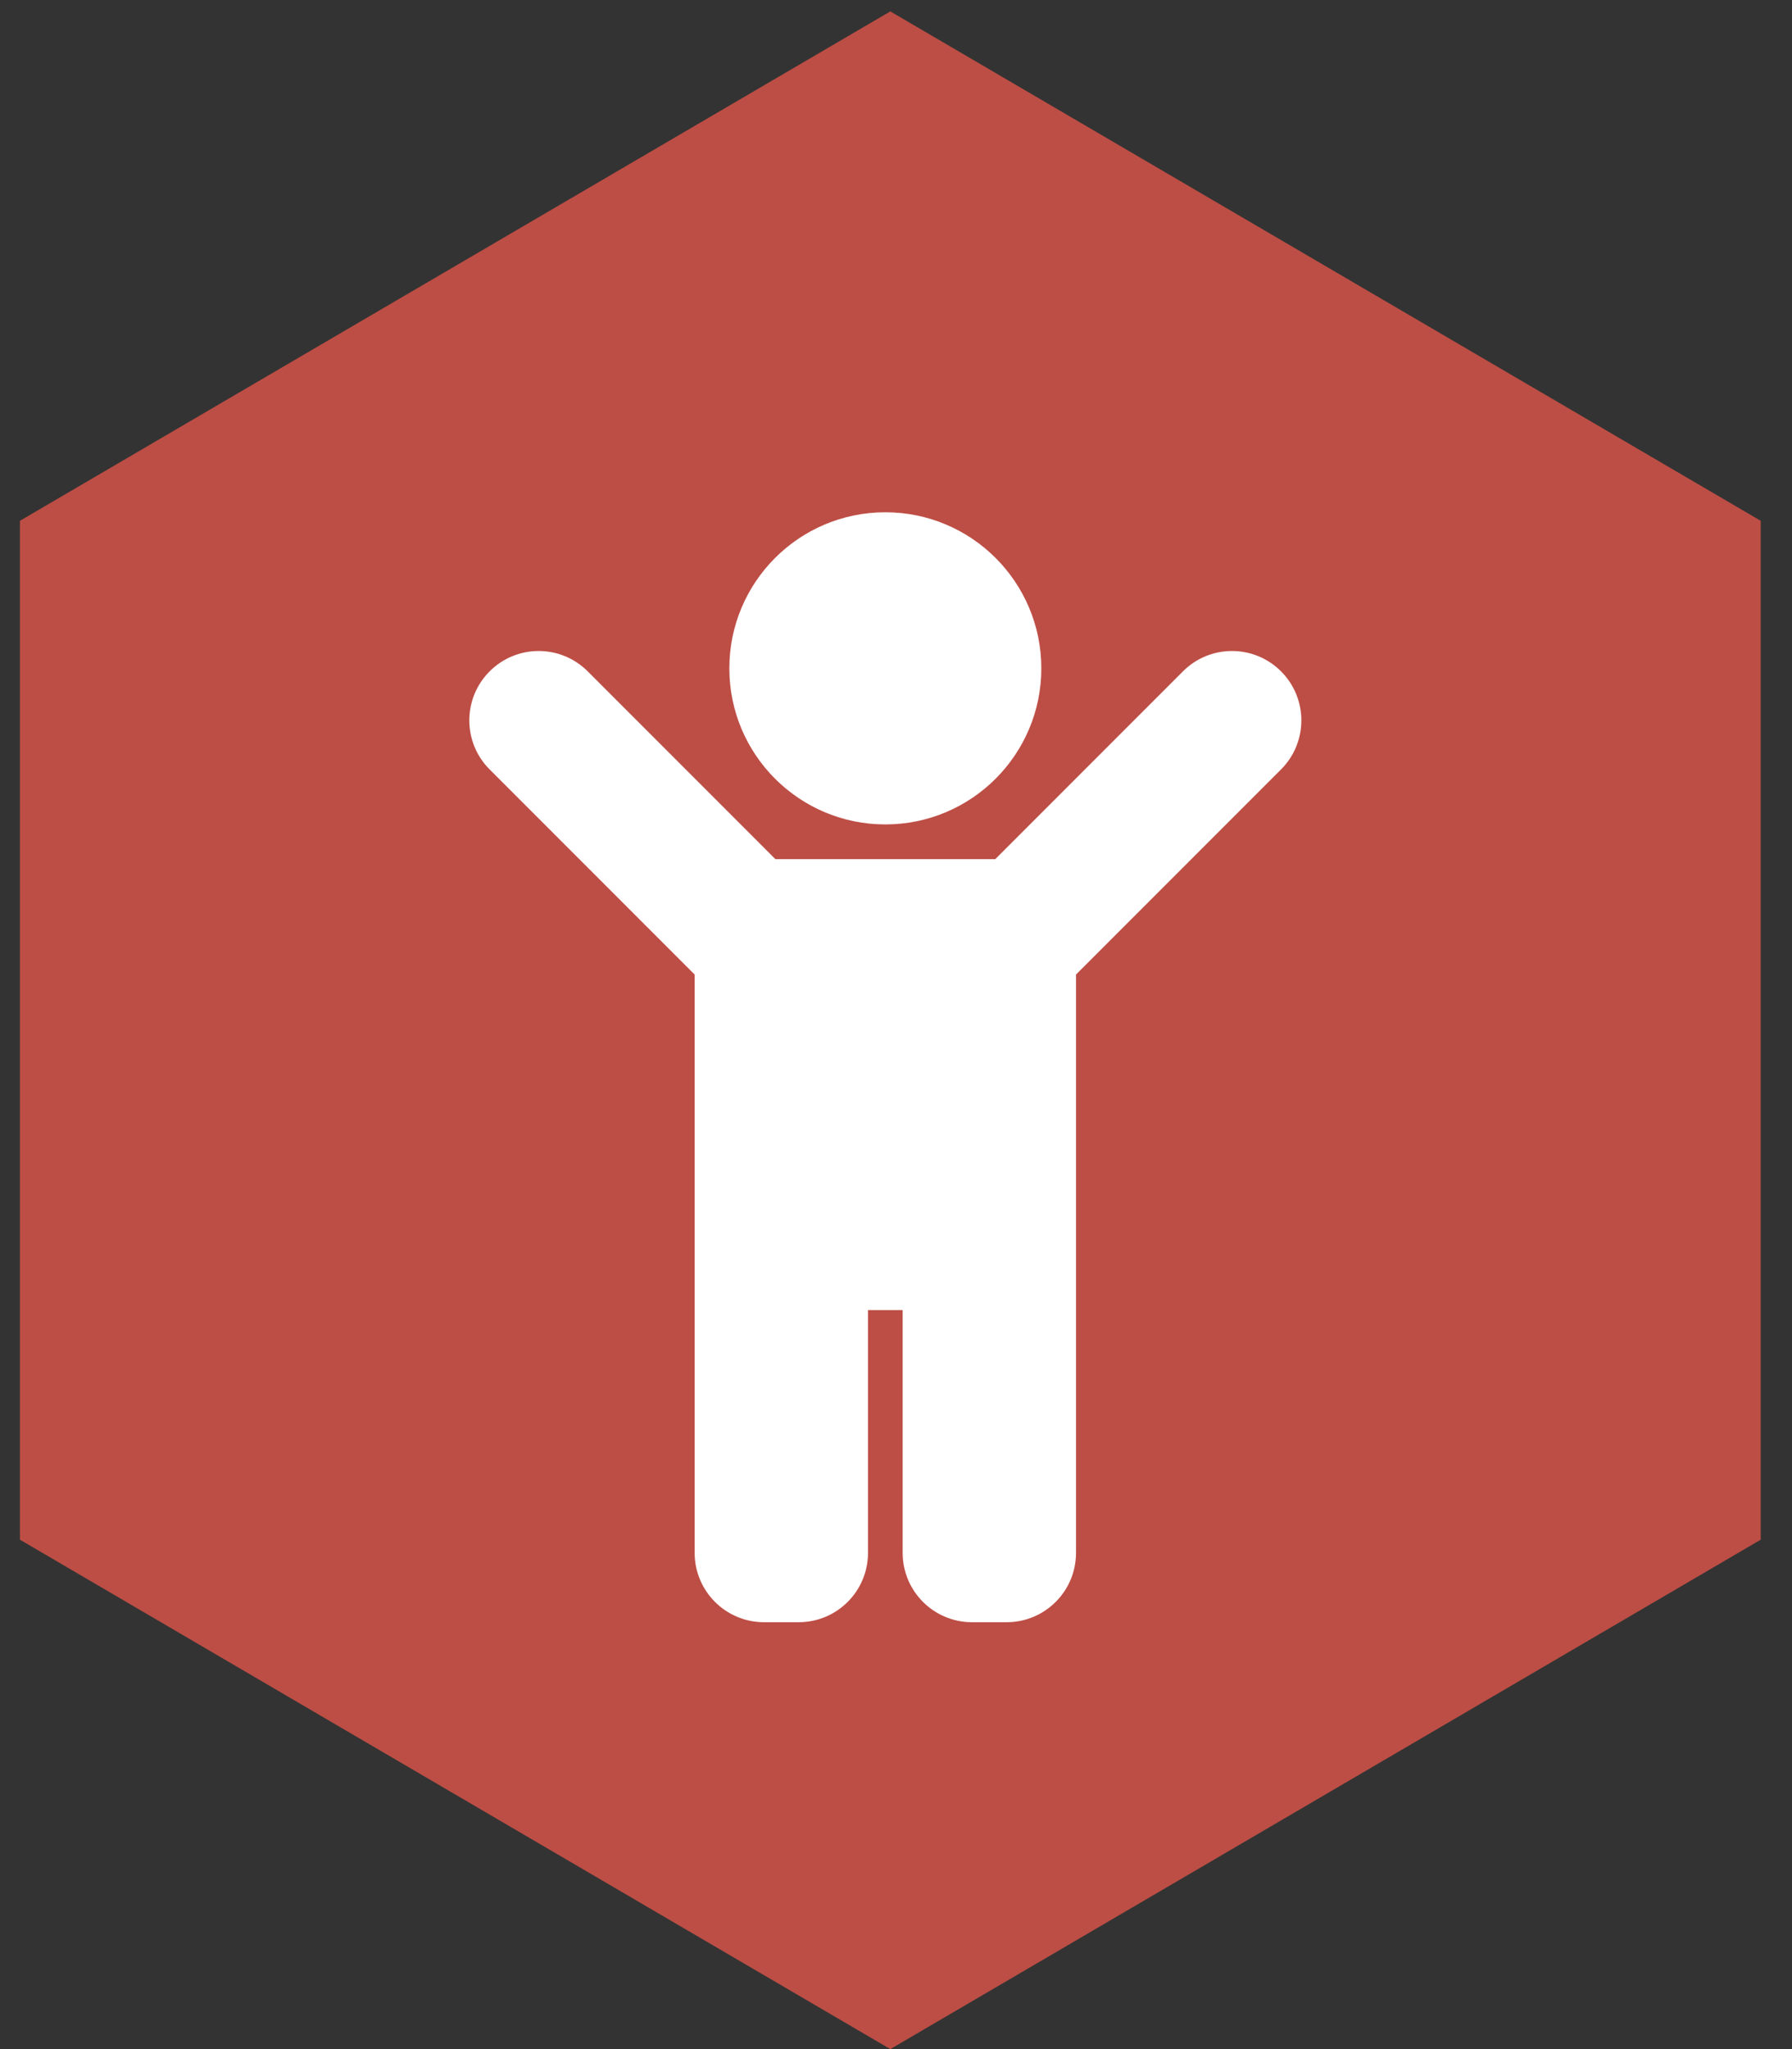
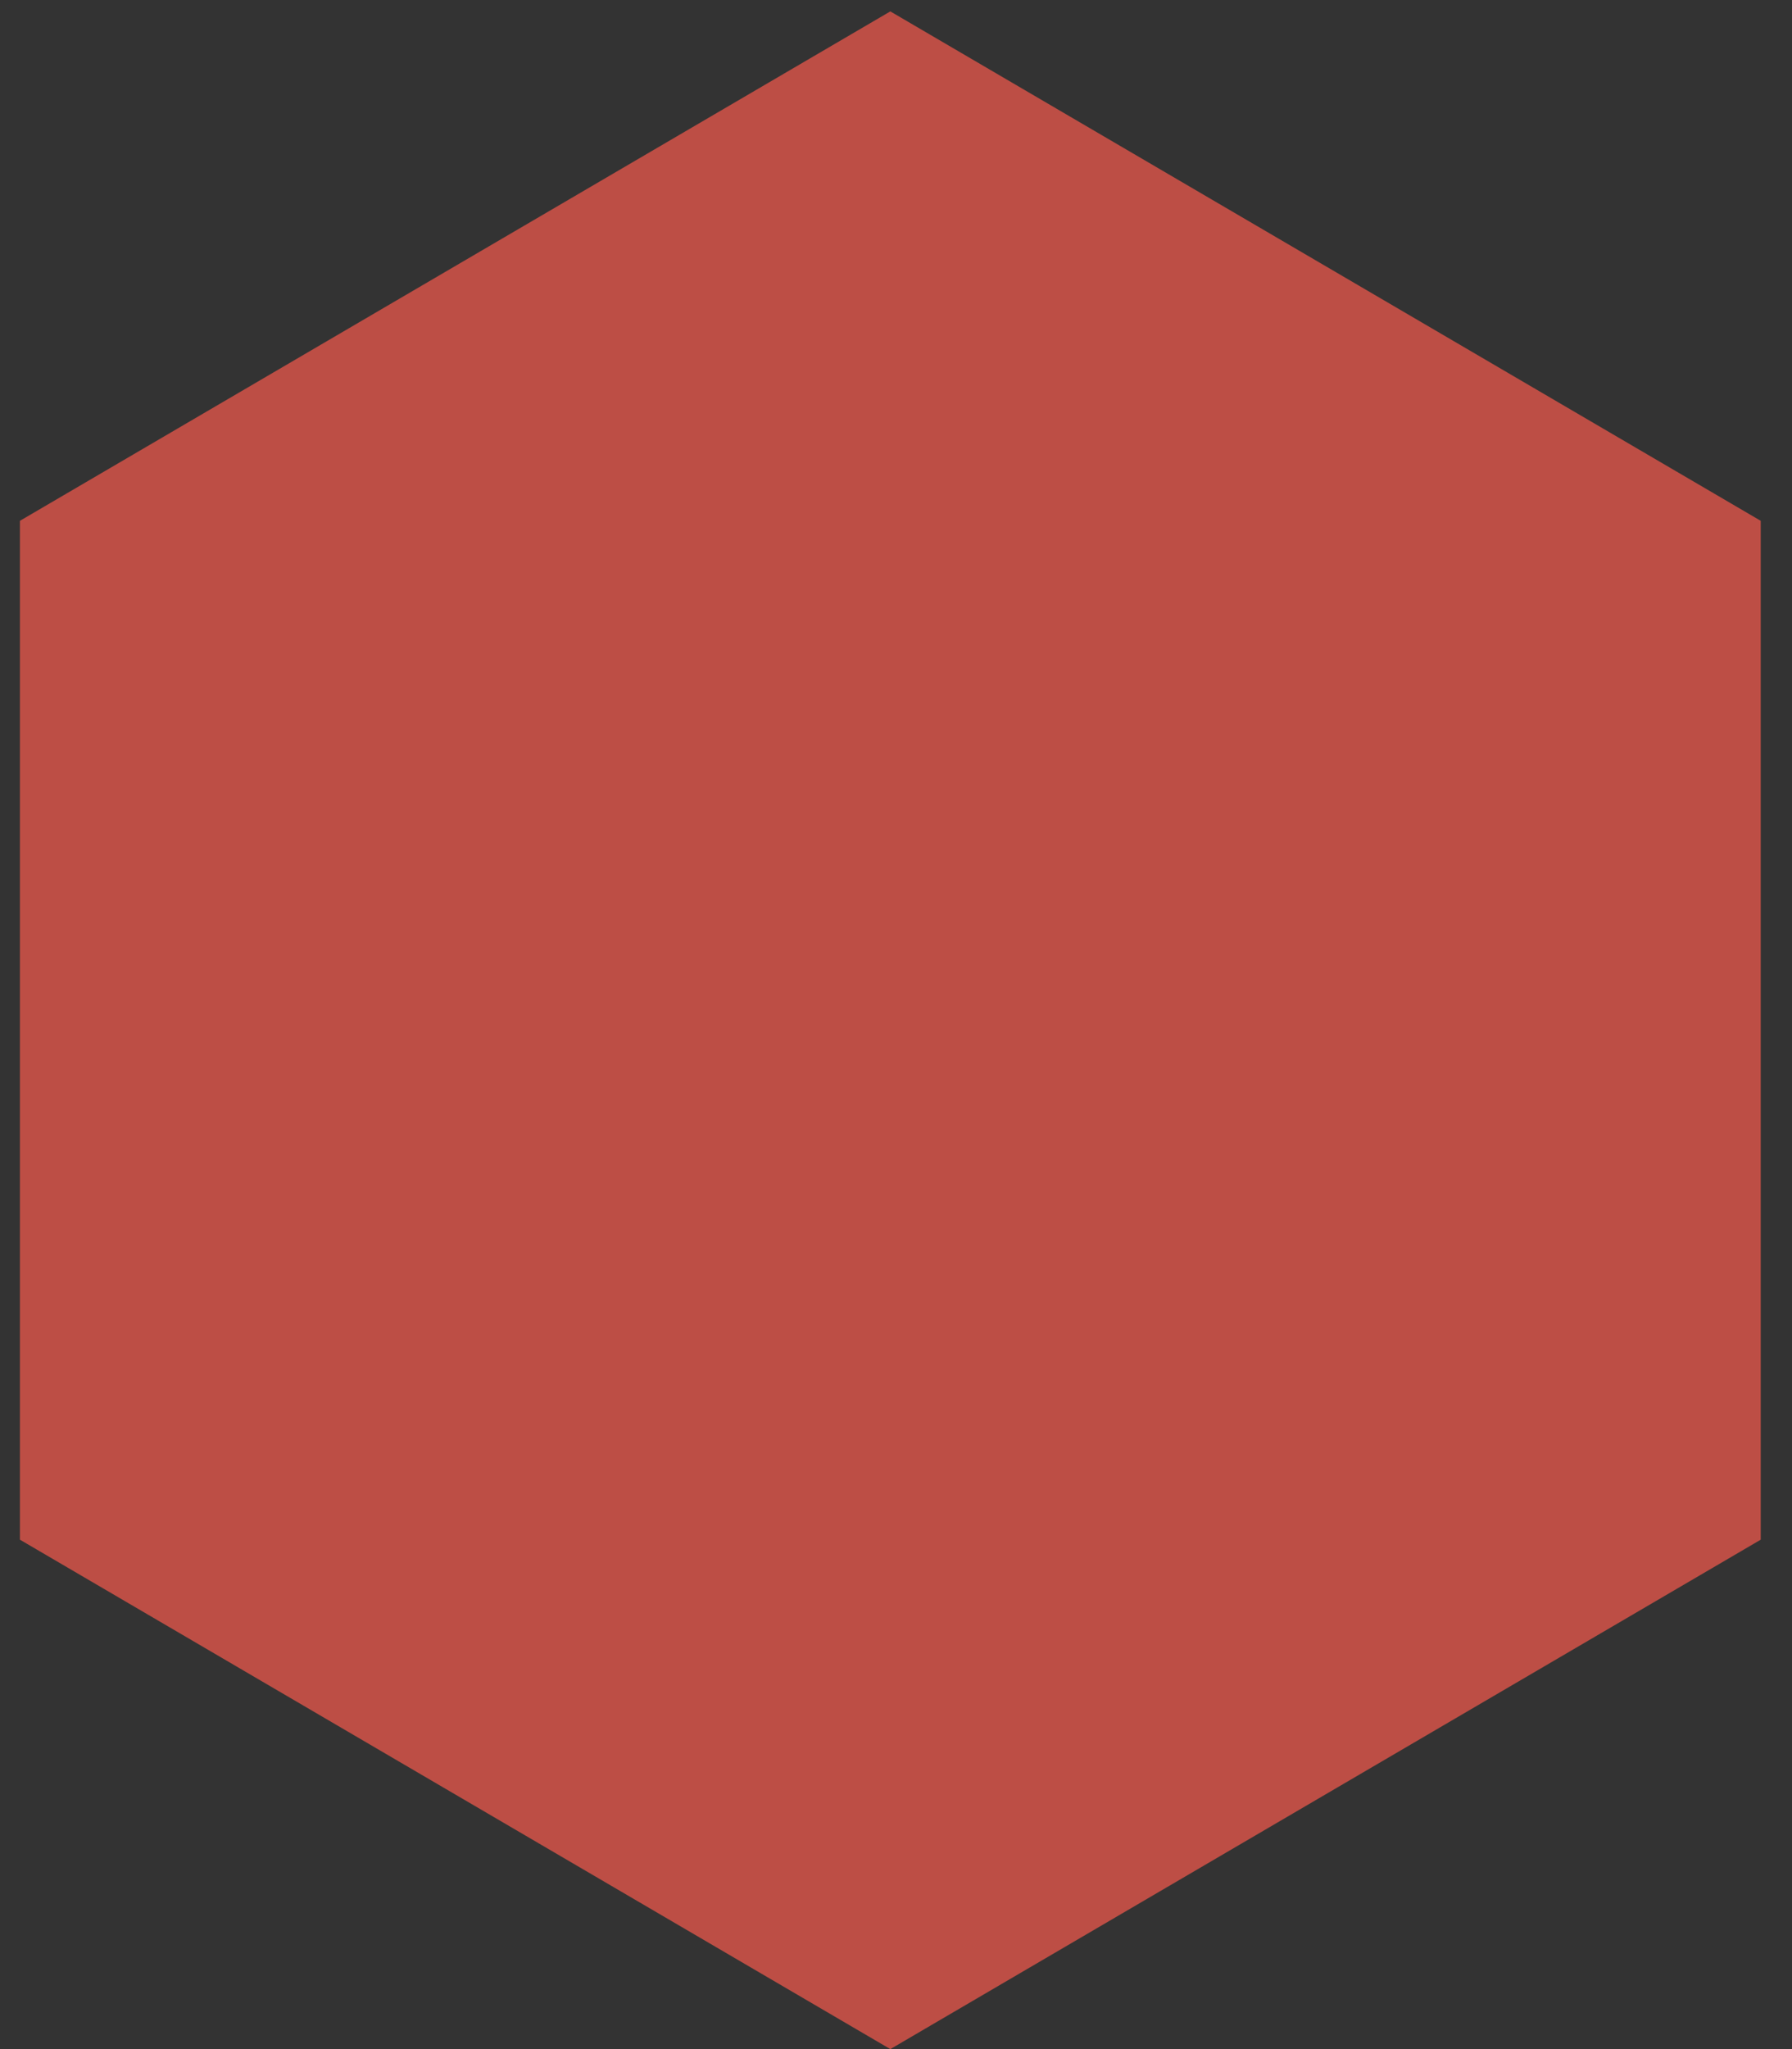
<svg xmlns="http://www.w3.org/2000/svg" width="42" height="48" viewBox="0 0 42 48" fill="none">
  <rect x="0" y="0" width="42" height="48" fill="#333333" stroke="none" />
  <path d="M41.267 36.067V12.2L20.867 0.267L0.467 12.2V36.067L20.867 48L41.267 36.067Z" fill="#BD4E45" />
-   <path d="M17.094 15.656C17.094 13.637 18.731 12 20.75 12C22.769 12 24.406 13.637 24.406 15.656C24.406 17.675 22.769 19.312 20.75 19.312C18.731 19.312 17.094 17.675 17.094 15.656ZM30.024 15.726C29.39 15.091 28.36 15.091 27.726 15.726L23.327 20.125H18.173L13.774 15.726C13.139 15.091 12.111 15.091 11.476 15.726C10.841 16.361 10.841 17.39 11.476 18.024L16.281 22.829V36.375C16.281 37.273 17.009 38 17.906 38H18.719C19.616 38 20.344 37.273 20.344 36.375V30.688H21.156V36.375C21.156 37.273 21.884 38 22.781 38H23.594C24.491 38 25.219 37.273 25.219 36.375V22.829L30.024 18.024C30.659 17.389 30.659 16.361 30.024 15.726Z" fill="white" />
</svg>